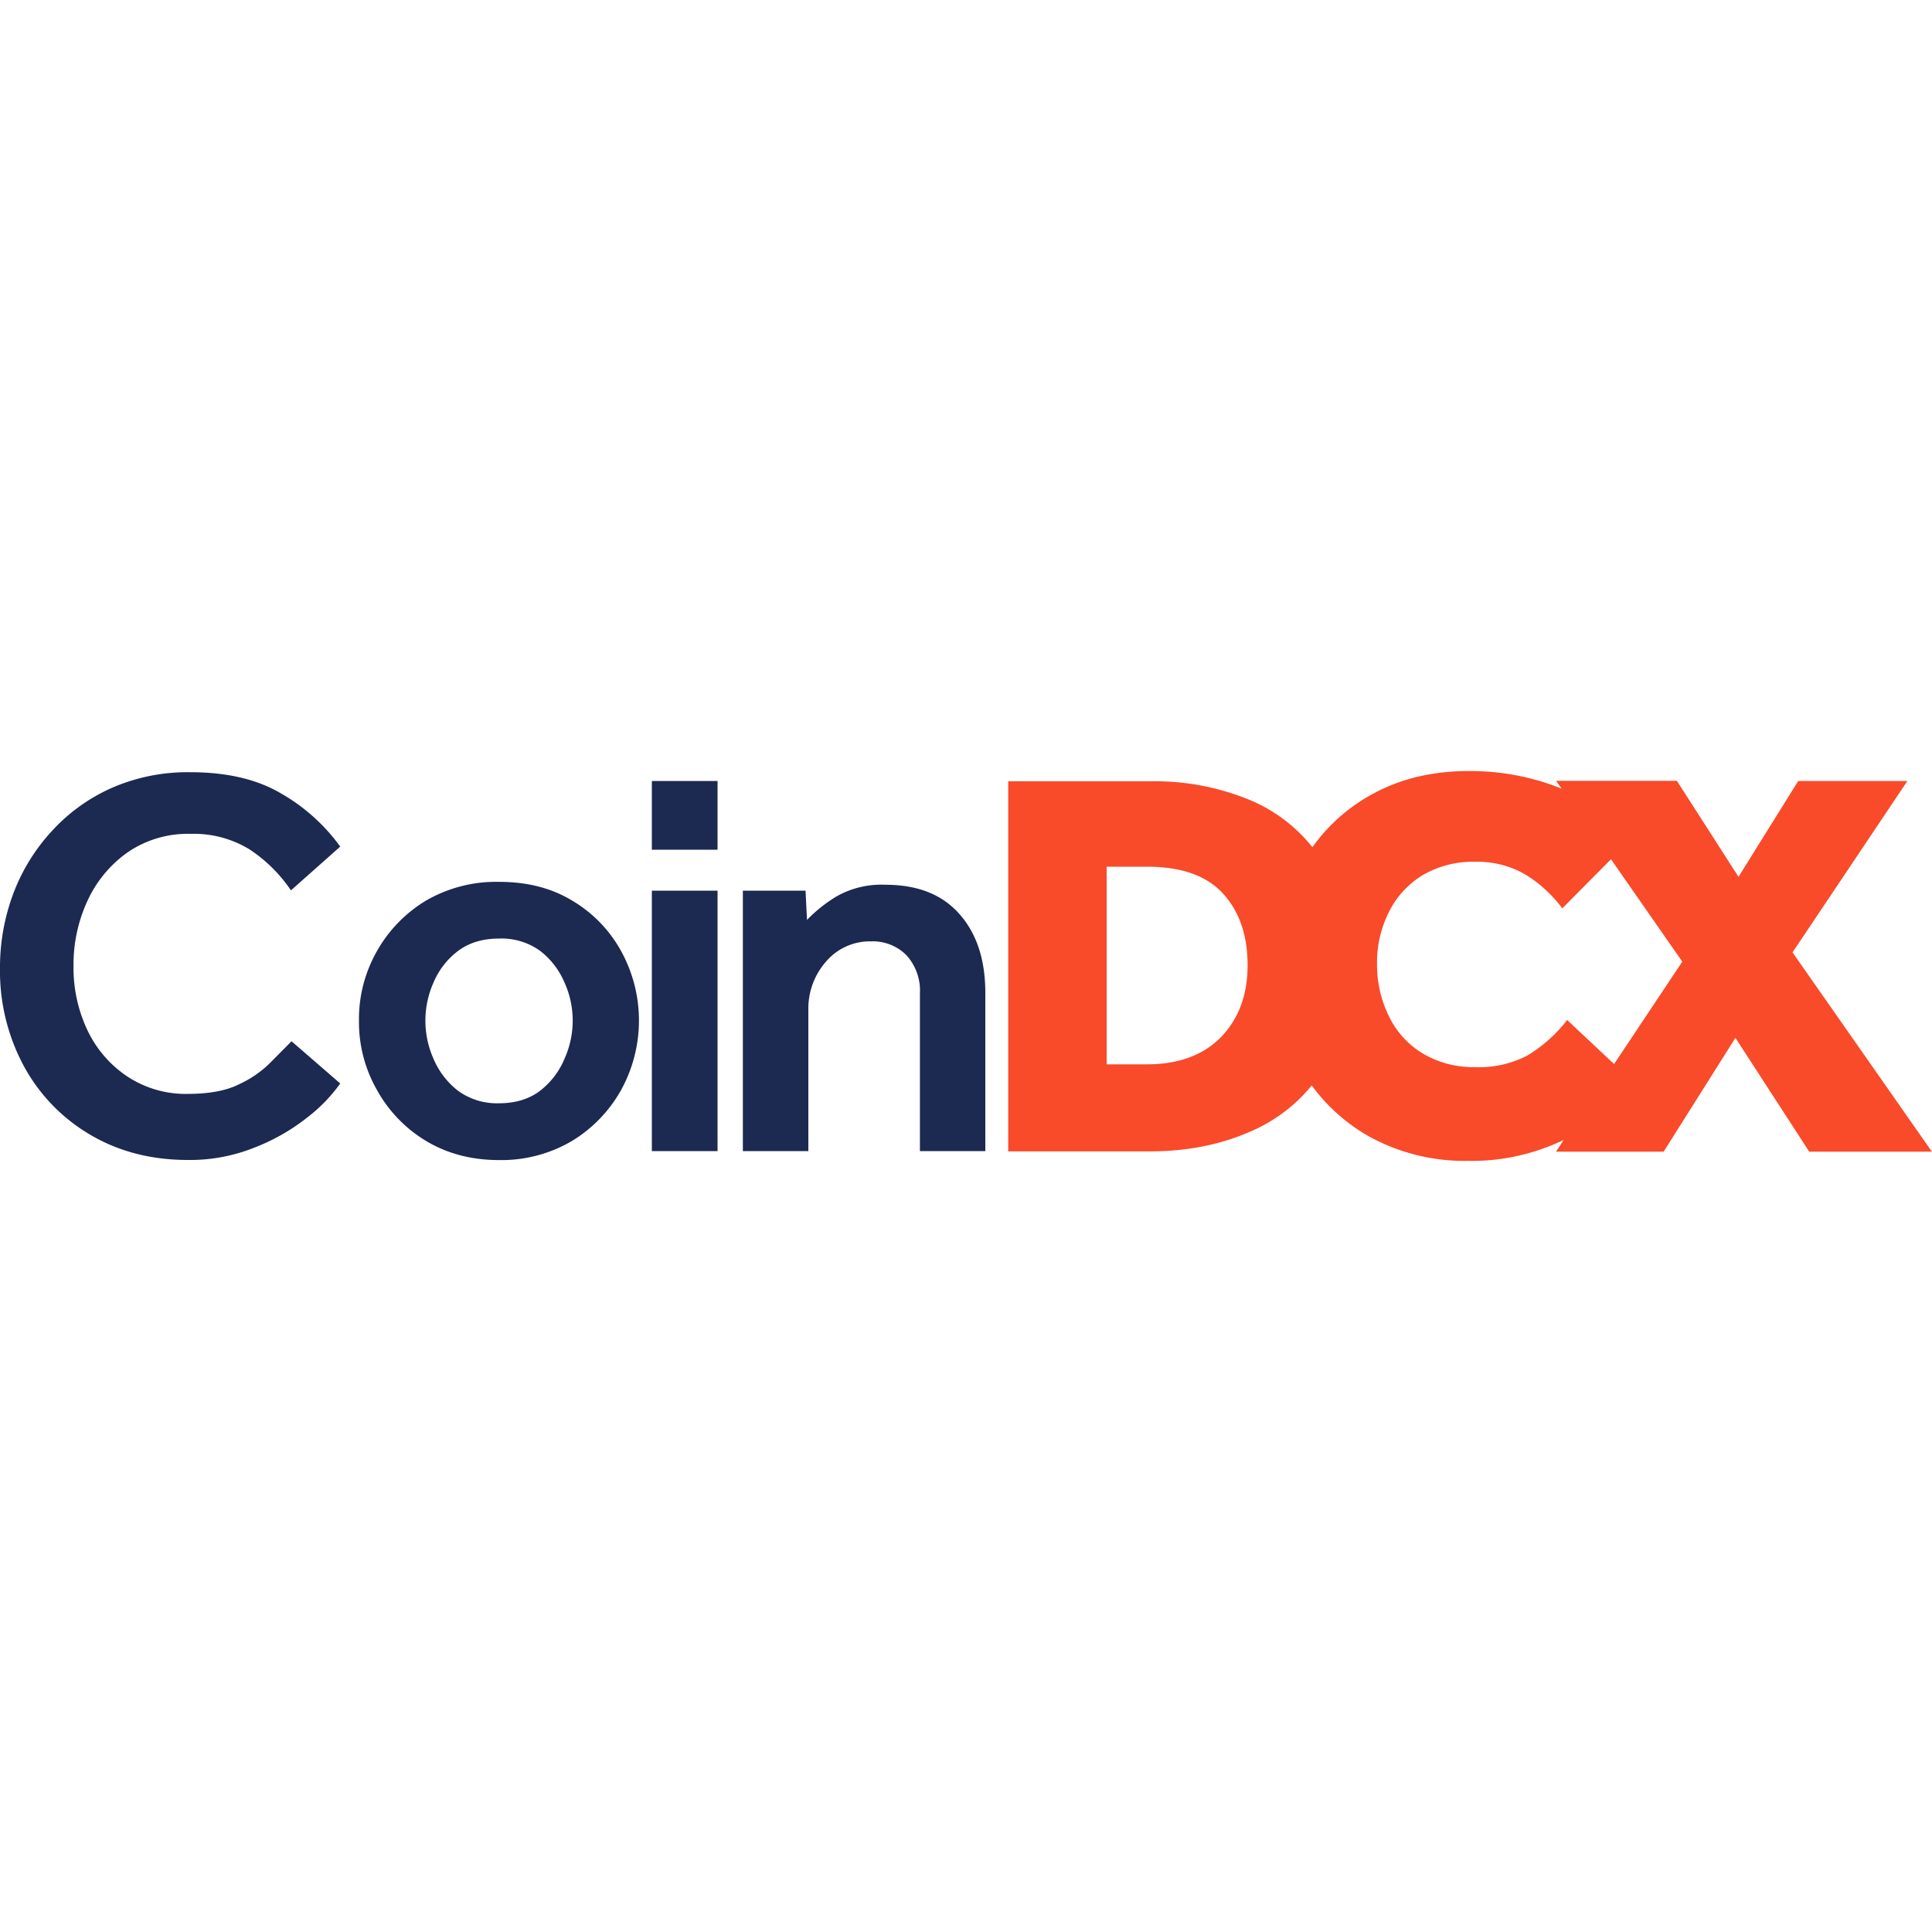
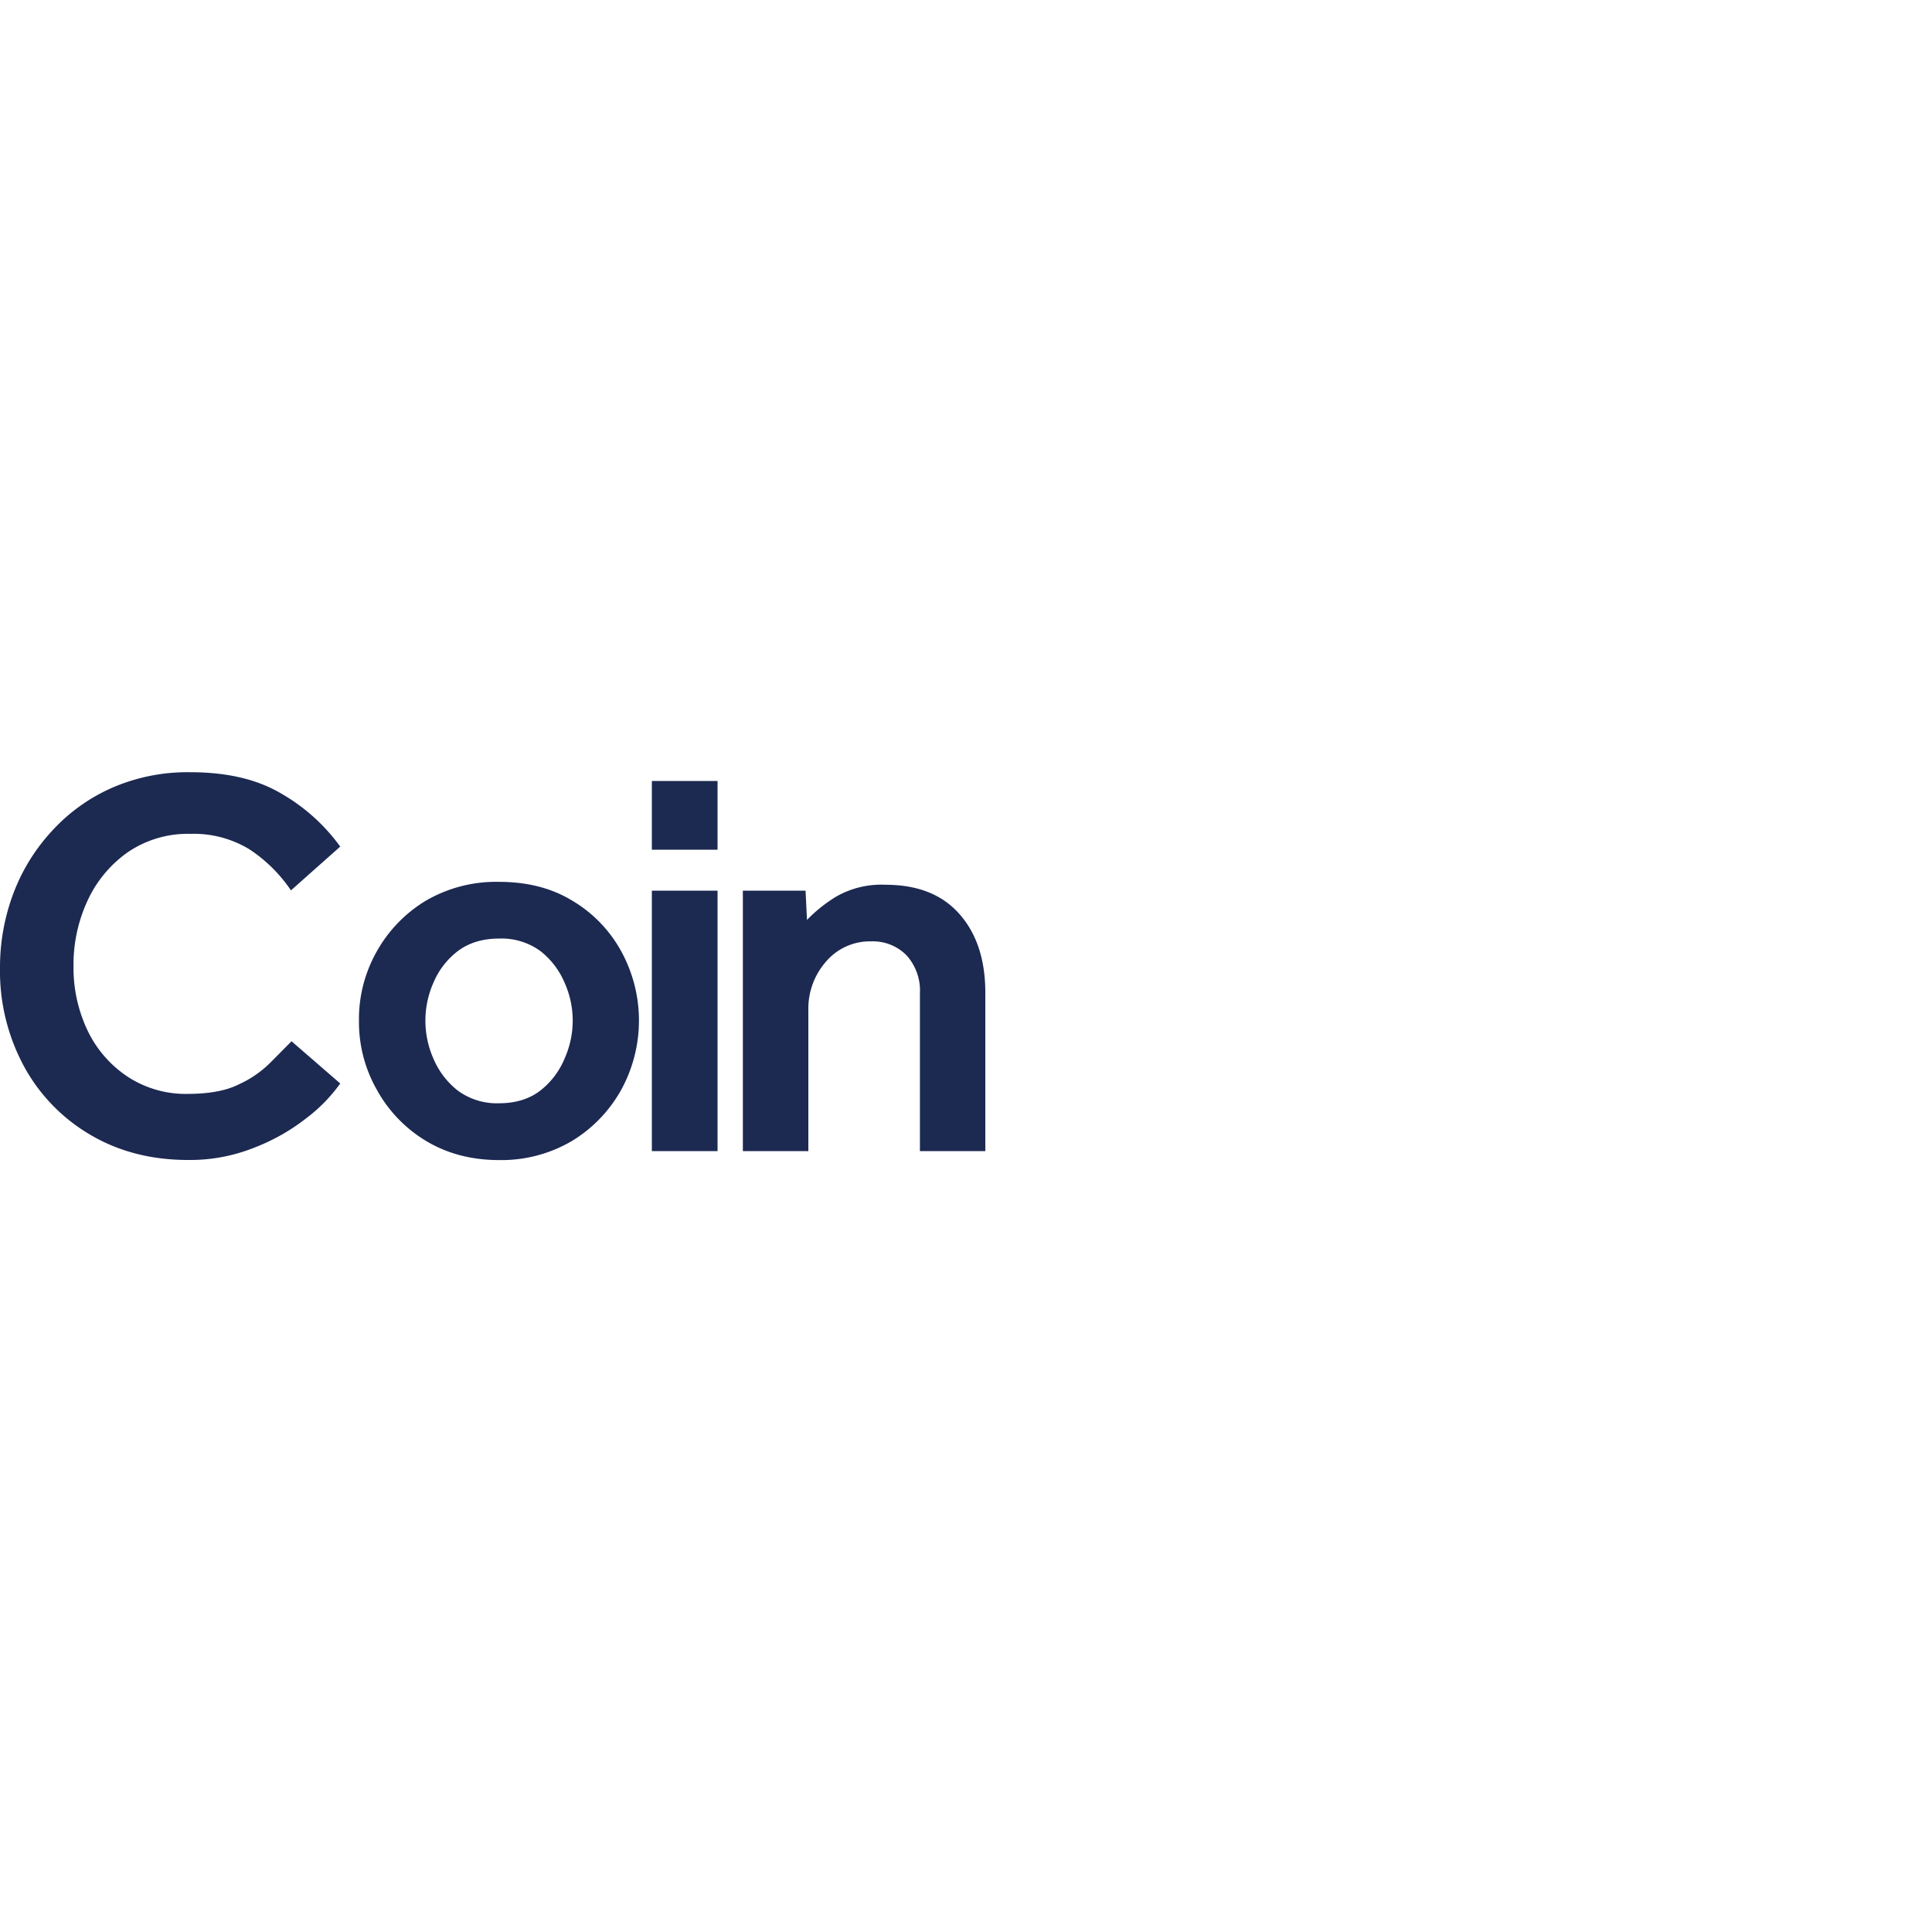
<svg xmlns="http://www.w3.org/2000/svg" width="200" height="200" fill="none">
  <path d="m30.18 107.79 5.04 4.37a16.51 16.51 0 0 1-3.45 3.55 20.98 20.98 0 0 1-5.46 3.1 17.9 17.9 0 0 1-6.83 1.27c-3.8 0-7.15-.86-10.1-2.59a18.38 18.38 0 0 1-6.89-7.09A20.75 20.75 0 0 1 0 100.23a21.7 21.7 0 0 1 1.44-7.89c.92-2.39 2.3-4.58 4.05-6.44a18.5 18.5 0 0 1 6.23-4.4 19.56 19.56 0 0 1 7.98-1.56c3.8 0 6.93.73 9.45 2.23a19.46 19.46 0 0 1 6.07 5.47l-5.1 4.53a15.47 15.47 0 0 0-4.3-4.25 11.09 11.09 0 0 0-6.12-1.6c-2.29-.06-4.54.6-6.44 1.88a12.5 12.5 0 0 0-4.19 5.02 15.72 15.72 0 0 0-1.46 6.8c-.03 2.3.47 4.59 1.46 6.67a11.86 11.86 0 0 0 4.13 4.76c1.83 1.2 4 1.83 6.19 1.79 2.23 0 4.02-.32 5.36-1a11.06 11.06 0 0 0 3.26-2.26zm6.98-2.14c-.03-2.52.61-4.98 1.86-7.19a14.26 14.26 0 0 1 5.08-5.23c2.3-1.33 4.91-2 7.56-1.94 2.87 0 5.4.62 7.57 1.94a13.78 13.78 0 0 1 5.07 5.23 14.92 14.92 0 0 1 0 14.37 14.35 14.35 0 0 1-5.07 5.27 14.39 14.39 0 0 1-7.57 1.99c-2.87 0-5.4-.68-7.57-1.99a14.1 14.1 0 0 1-5.07-5.27 14.18 14.18 0 0 1-1.86-7.18zm14.5 8.56c1.72 0 3.16-.45 4.28-1.32a8.1 8.1 0 0 0 2.51-3.32 9.58 9.58 0 0 0 0-7.83 8.21 8.21 0 0 0-2.5-3.28 6.83 6.83 0 0 0-4.3-1.3c-1.71 0-3.14.45-4.26 1.3a8 8 0 0 0-2.53 3.29 9.7 9.7 0 0 0 0 7.82 8.3 8.3 0 0 0 2.52 3.32 6.83 6.83 0 0 0 4.28 1.32zm15.82-26.25v-7.11h6.8v7.11zm0 31.2V92.2h6.8v26.96zm9.42 0V92.2h6.49l.15 3.03c.9-.93 1.89-1.72 3-2.4a9.38 9.38 0 0 1 5.12-1.24c3.32 0 5.87 1 7.66 3.03 1.78 2.01 2.68 4.73 2.68 8.14v16.4h-6.77v-16.32a5.44 5.44 0 0 0-1.4-3.96 4.89 4.89 0 0 0-3.64-1.43 5.96 5.96 0 0 0-4.66 2.07 7.37 7.37 0 0 0-1.85 5.04v14.6z" fill="#1c2951" />
-   <path d="m185.56 98.59 11.89-17.74h-11.3l-6.18 9.92-6.38-9.94h-12.51l.58.81a25.25 25.25 0 0 0-9.65-1.82c-3.96 0-7.4.89-10.41 2.65a18.37 18.37 0 0 0-5.74 5.23 16.35 16.35 0 0 0-6.23-4.78 25.74 25.74 0 0 0-10.54-2.04h-14.72v38.31h14.65c3.9 0 7.42-.71 10.55-2.11a16.51 16.51 0 0 0 6.22-4.72 18.72 18.72 0 0 0 5.84 5.23 20.43 20.43 0 0 0 10.38 2.58c3.42.07 6.8-.7 9.86-2.16l-.79 1.21h11.14l7.43-11.78 7.64 11.78h12.7zm-59.15 8.76c-1.85 1.88-4.4 2.83-7.7 2.83h-4.15V89.72h4.15c3.6 0 6.22.93 7.92 2.81s2.52 4.34 2.52 7.4c0 3.06-.92 5.52-2.74 7.42zm40.68 2.8-4.86-4.56a14.94 14.94 0 0 1-4.09 3.66c-1.68.88-3.57 1.3-5.46 1.22a10.3 10.3 0 0 1-5.34-1.38 9.13 9.13 0 0 1-3.53-3.83 12.05 12.05 0 0 1-1.26-5.49c-.03-1.86.4-3.7 1.23-5.36a9.28 9.28 0 0 1 3.47-3.8 10.32 10.32 0 0 1 5.5-1.4c1.8-.04 3.56.41 5.12 1.3 1.5.9 2.8 2.12 3.86 3.52l5.04-5.08 7.38 10.6z" fill="#f94a29" />
</svg>